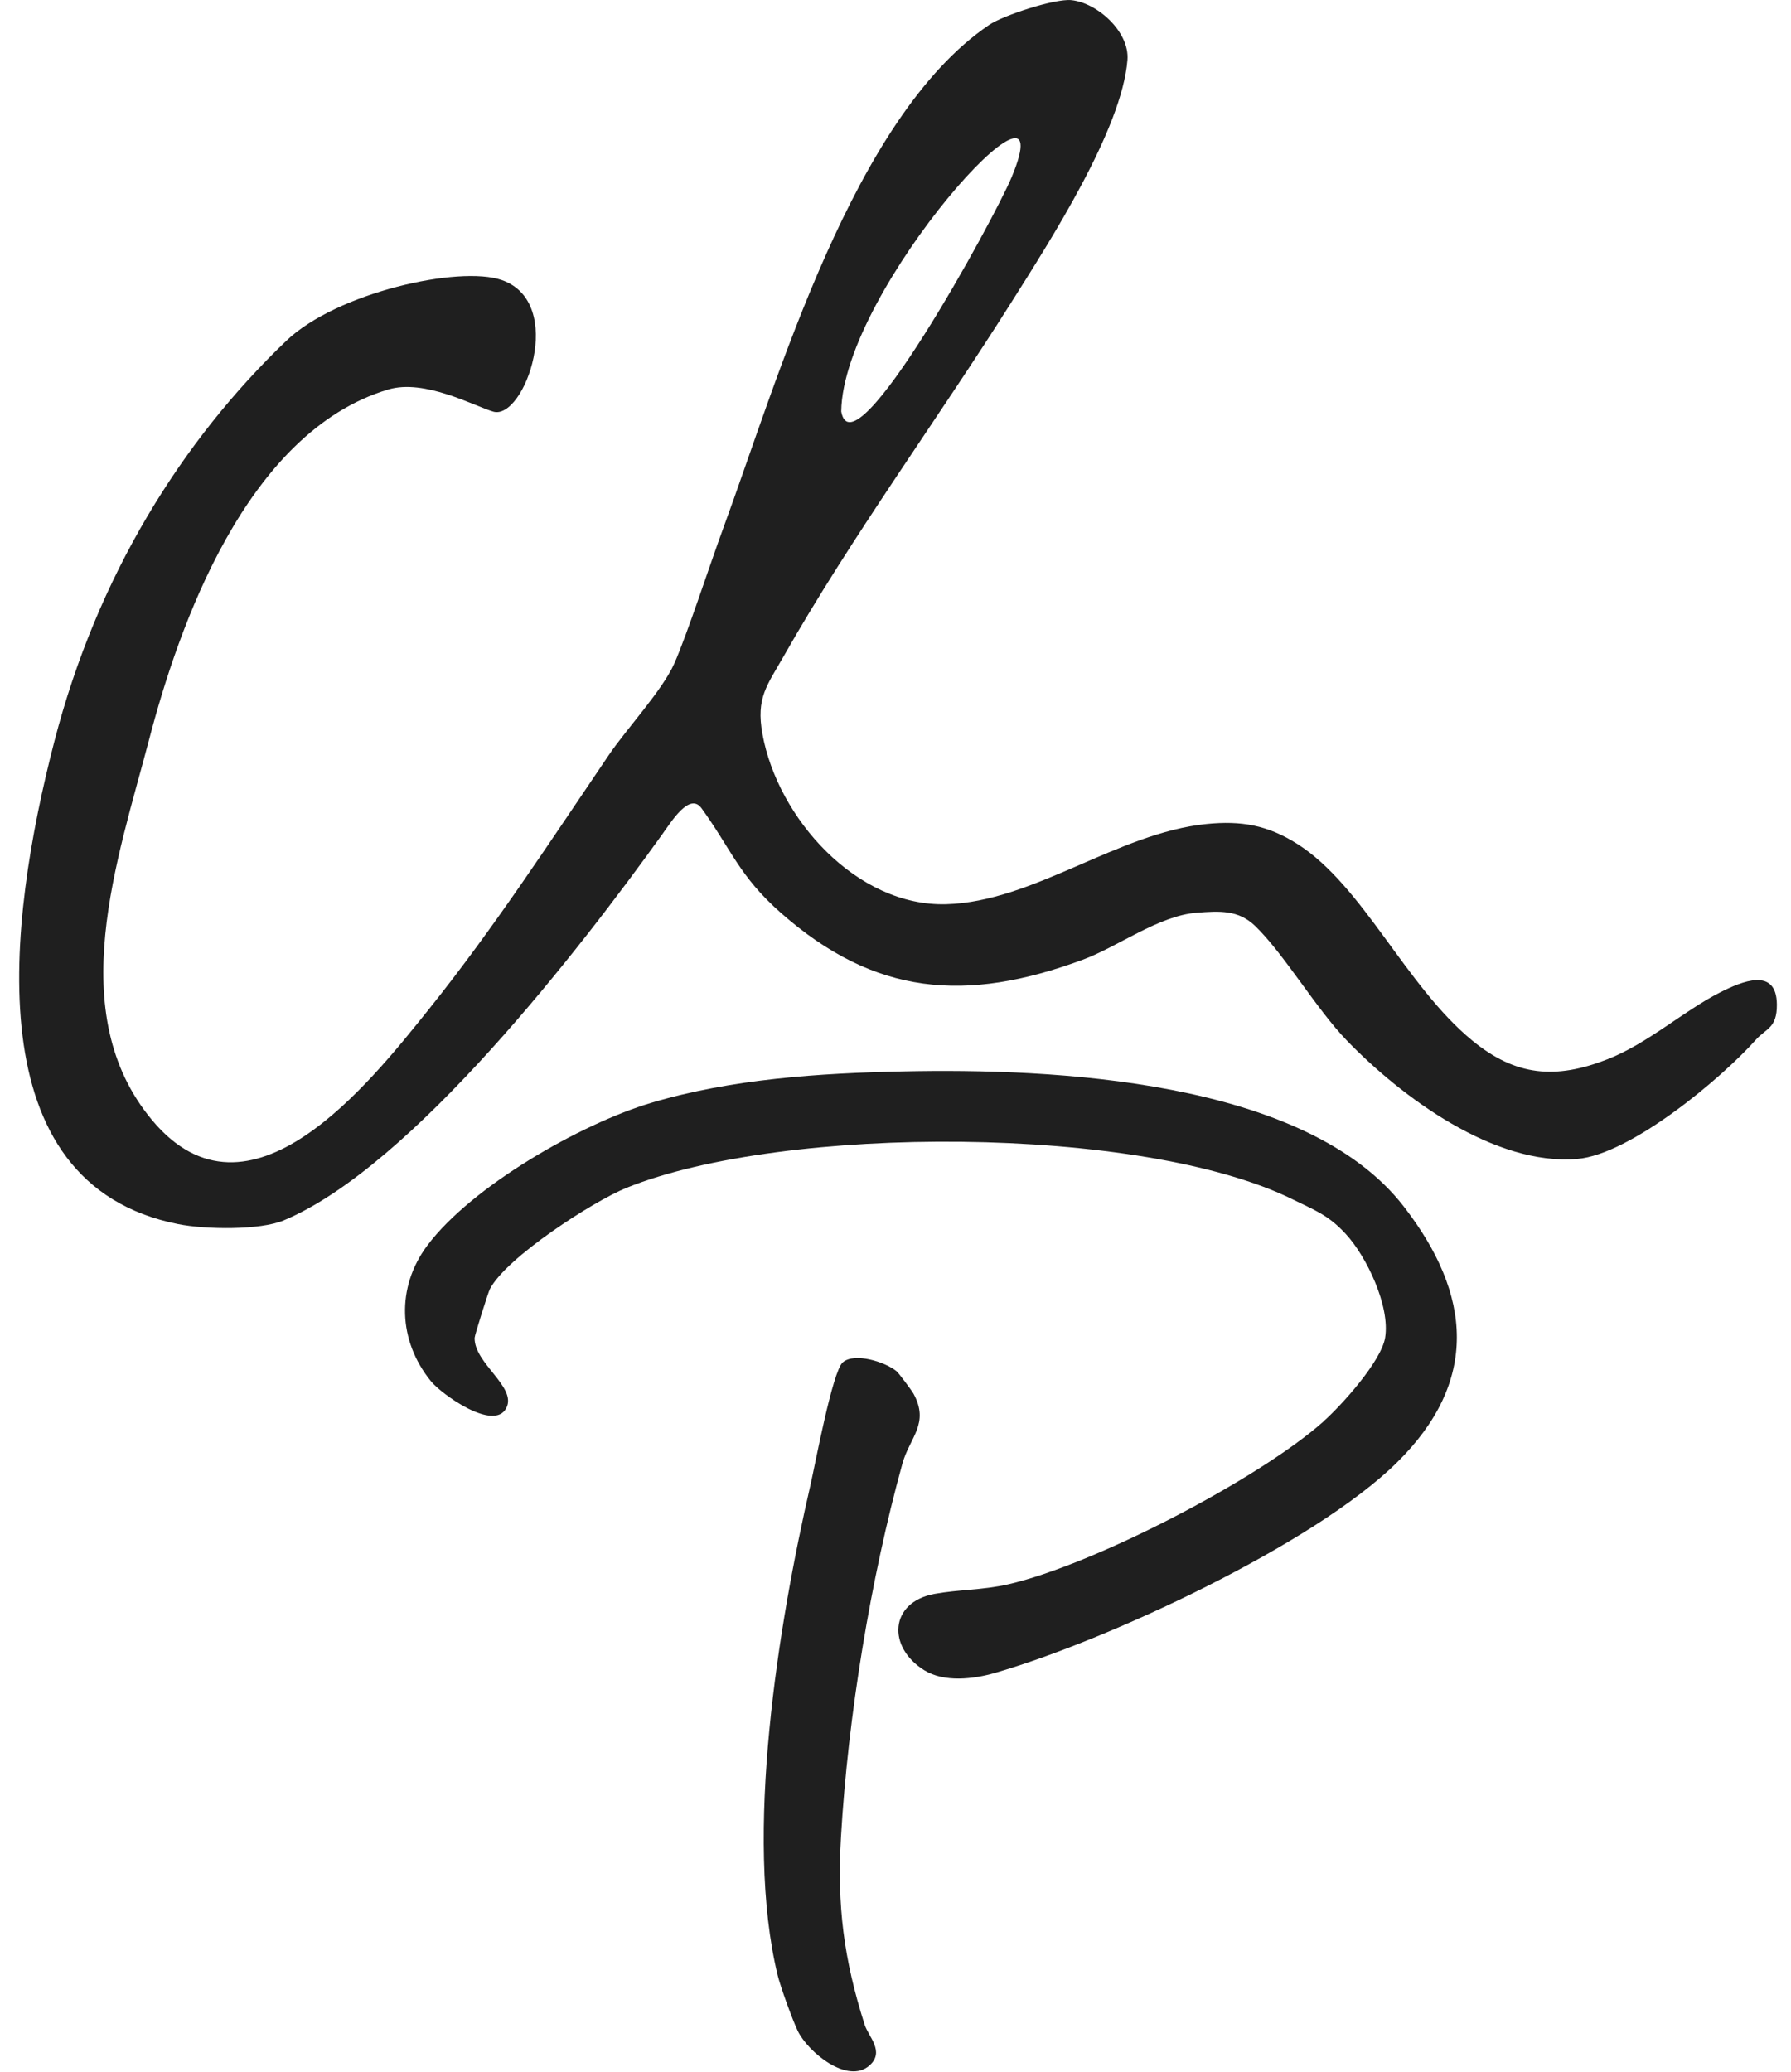
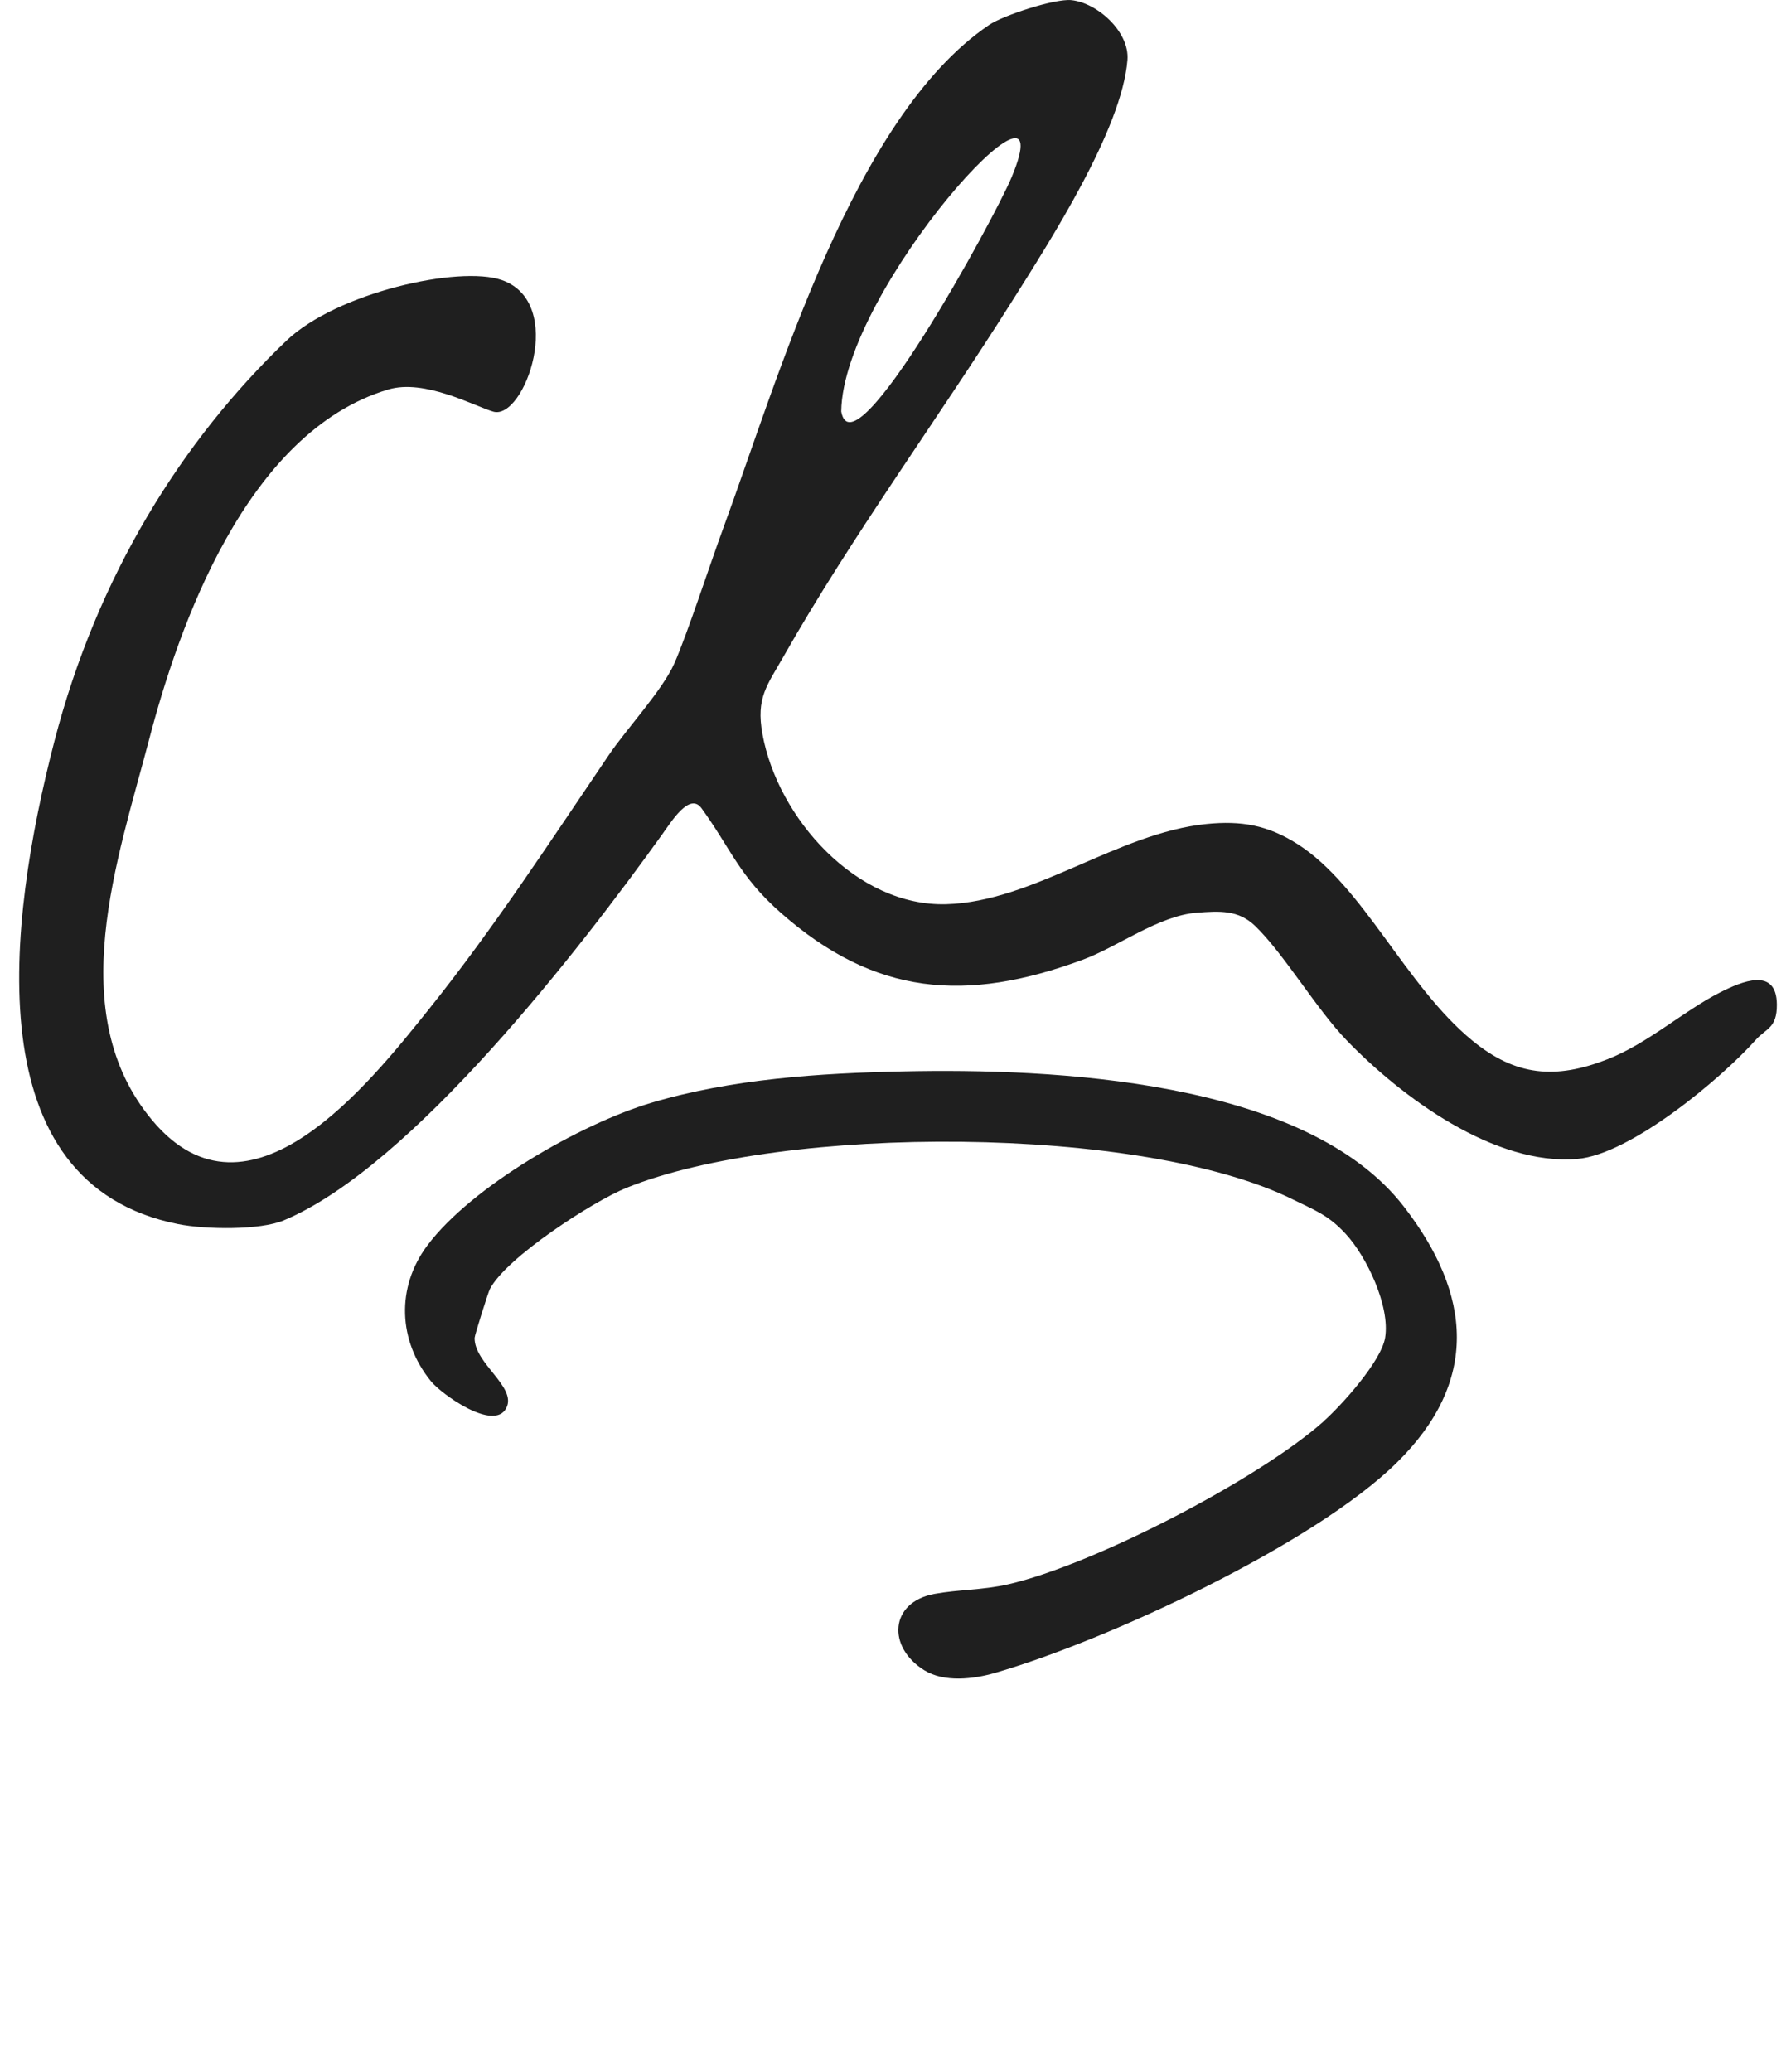
<svg xmlns="http://www.w3.org/2000/svg" width="569" height="658" viewBox="0 0 569 658" fill="none">
  <path d="M557.857 330.172C546.535 342.847 517.93 366.578 501.16 368.028C474.888 370.301 445.344 348.475 427.891 330.428C418.176 320.381 408.034 303.059 398.817 294.107C393.44 288.891 387.452 289.289 380.226 289.844C368.15 290.767 355.177 300.643 343.983 304.778C306.886 318.491 277.94 316.218 248.041 289.858C234.869 278.248 232.28 269.665 222.906 256.706C219.094 251.419 213.262 260.969 210.332 265.047C184.615 300.856 130.947 370.543 90.095 387.567C82.613 390.679 65.516 390.494 56.597 388.732C-7.938 375.943 2.389 292.984 17.239 235.561C30.894 182.77 57.92 139.785 90.977 108.21C106.994 92.905 145.897 84.237 159.395 88.927C180.106 96.117 166.536 133.632 156.693 130.719C150.605 128.914 134.901 120.246 123.366 123.685C78.062 137.184 56.626 199.567 47.465 234.509C37.395 272.934 19.856 321.674 48.361 355.764C79.128 392.54 117.32 344.112 136.31 320.424C156.977 294.647 174.999 266.894 193.477 239.696C199.109 231.397 210.418 219.262 214.23 210.693C218.255 201.641 225.481 179.431 229.762 167.779C247.301 120.118 270.998 37.244 314.226 7.929C318.777 4.845 335.149 -0.469 340.327 0.042C348.549 0.852 358.904 10.046 358.193 19.055C356.443 41.095 333.57 76.578 321.309 96.003C297.711 133.404 270.572 170.379 248.951 208.448C243.674 217.727 240.132 221.592 242.237 233.145C247.088 259.761 272.065 287.968 300.67 287.144C328.379 286.348 355.049 264.521 383.298 261.665C394.365 260.542 402.785 262.049 412.159 268.003C433.069 281.275 446.553 313.049 467.733 330.428C481.559 341.782 494.204 342.833 510.704 336.382C523.478 331.394 534.871 321.049 546.393 315.194C553.363 311.642 564.429 306.953 564.514 319.017C564.557 326.563 561.086 326.548 557.843 330.186L557.857 330.172ZM267.257 130.676C270.984 151.551 315.805 69.615 321.366 56.343C339.289 13.585 267.741 91.598 267.257 130.676Z" fill="#1F1F1F" />
  <path d="M420.45 451.399C426.296 446.212 438.828 432.272 440.051 424.812C441.687 414.879 434.248 399.106 427.534 391.844C421.859 385.705 417.605 384.313 410.821 380.945C362.743 357.129 248.949 357.058 199.051 377.208C188.383 381.514 160.717 399.404 155.61 409.408C155.084 410.445 150.803 424.03 150.788 424.84C150.603 432.968 164.216 440.4 160.888 447.079C157.019 454.824 140.191 442.688 136.906 438.624C126.479 425.792 125.811 408.854 135.739 395.553C149.707 376.838 184.471 356.887 206.874 350.223C232.464 342.606 260.371 340.801 286.956 340.233C334.252 339.21 414.647 342.748 445.94 383.091C467.703 411.142 469.965 438.695 443.764 464.486C417.321 490.519 351.662 520.986 316.045 531.274C309.175 533.249 299.971 534.315 293.67 530.421C281.793 523.089 282.59 508.779 296.913 506.151C304.395 504.786 312.29 504.957 320.298 503.124C347.182 496.985 399.512 470.014 420.479 451.413L420.45 451.399Z" fill="#1F1F1F" />
-   <path d="M284.823 435.441C285.492 435.995 289.674 441.58 290.242 442.617C295.392 452.096 289.005 456.472 286.701 464.771C276.602 501.234 269.418 545.087 267.185 583.255C265.891 605.309 268.067 622.077 274.681 642.923C275.919 646.817 281.182 651.506 276.246 655.897C269.304 662.079 256.673 651.62 253.445 644.941C251.823 641.588 247.968 630.973 247.072 627.306C236.29 583.085 247.314 515.686 257.484 471.578C258.963 465.155 264.468 435.498 267.74 432.642C271.481 429.388 281.253 432.514 284.795 435.427L284.823 435.441Z" fill="#1F1F1F" />
</svg>